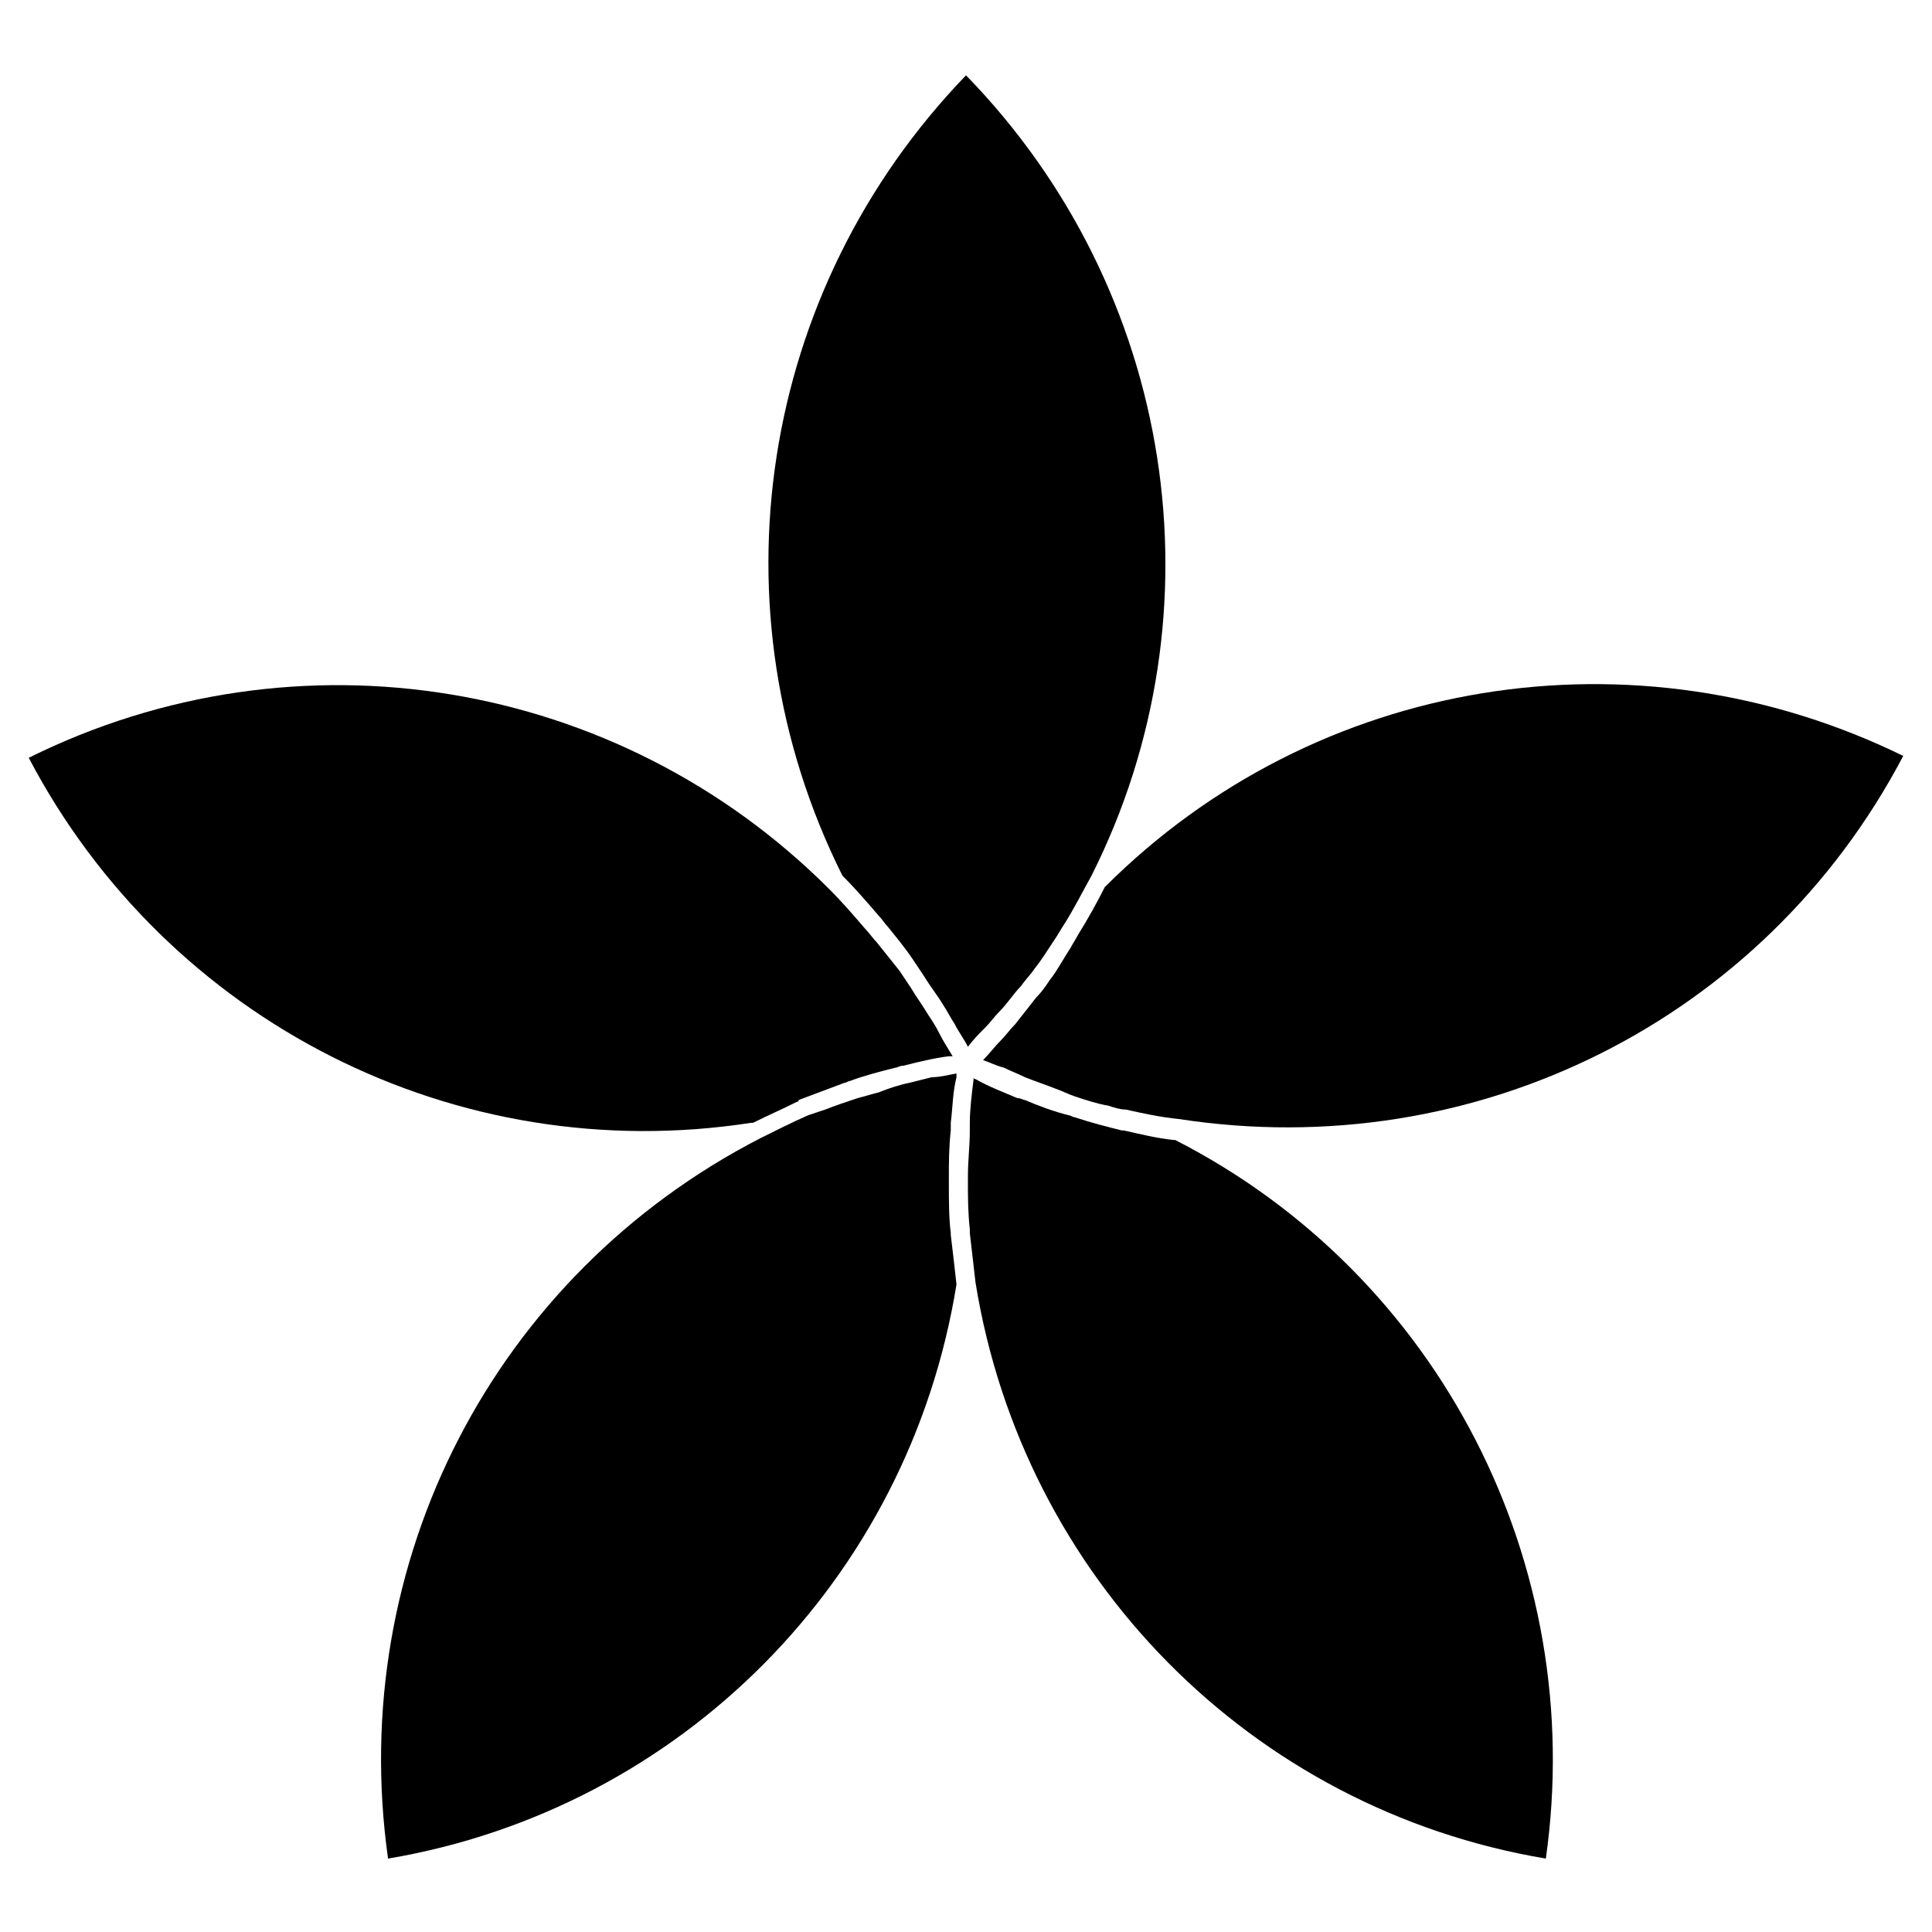
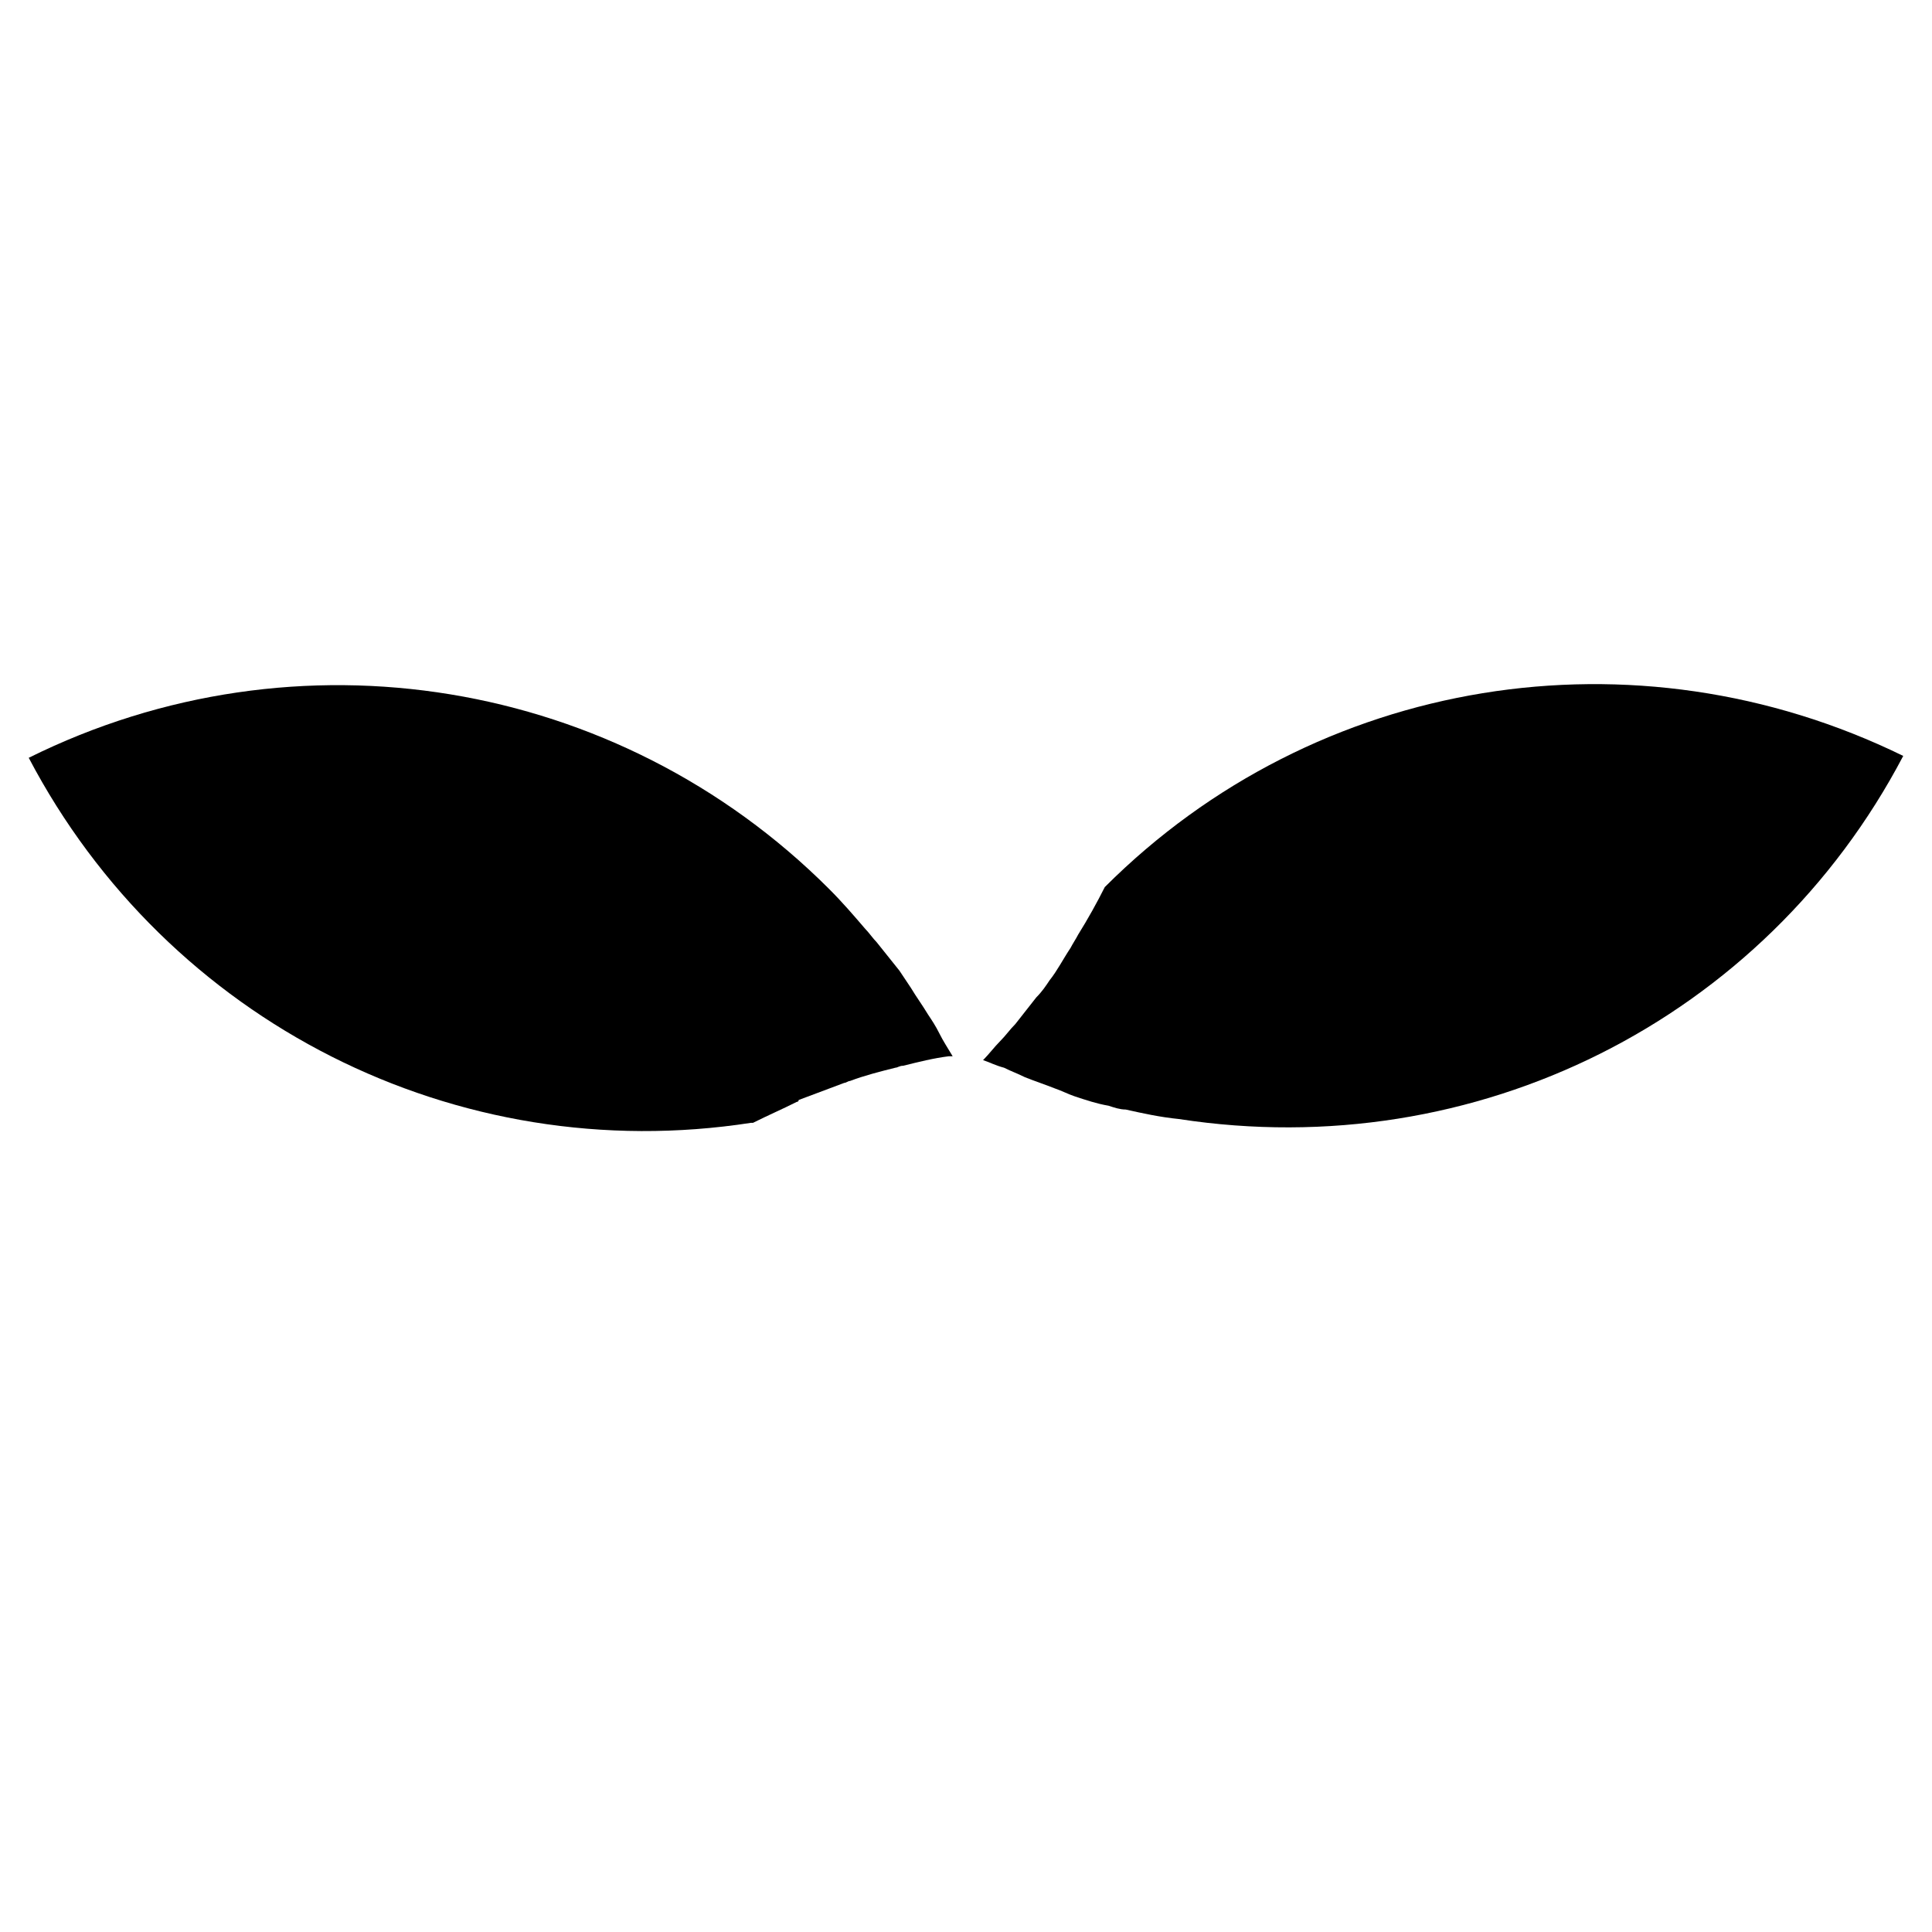
<svg xmlns="http://www.w3.org/2000/svg" fill="#000000" width="800px" height="800px" version="1.1" viewBox="144 144 512 512">
  <g>
    <path d="m392.95 417.88c-1.008-2.016-2.016-3.527-3.023-5.039-1.512-2.519-3.023-4.535-4.535-7.055-1.008-1.512-2.016-3.023-3.023-4.535-2.016-2.519-4.031-5.039-6.047-7.559-1.008-1.008-2.016-2.519-3.023-3.527-3.023-3.527-6.047-7.055-9.574-10.578-55.922-55.922-141.07-70.031-212.11-34.762 36.777 70.031 113.36 108.82 191.45 96.73h0.504c4.031-2.016 7.559-3.527 11.586-5.543 0 0 0.504 0 0.504-0.504 4.031-1.512 8.062-3.023 12.09-4.535 0.504 0 1.008-0.504 1.512-0.504 4.031-1.512 8.062-2.519 12.09-3.527 0.504 0 1.008-0.504 2.016-0.504 4.031-1.008 8.062-2.016 12.09-2.519h1.008c-1.5-2.512-2.508-4.023-3.516-6.039z" />
-     <path d="m390.93 429.47c-2.016 0.504-4.031 1.008-6.047 1.512-2.519 0.504-5.543 1.512-8.062 2.519-2.016 0.504-3.527 1.008-5.543 1.512-3.023 1.008-6.047 2.016-8.566 3.023-1.512 0.504-3.023 1.008-4.535 1.512-4.535 2.016-8.566 4.031-12.594 6.047-70.535 36.273-109.83 112.35-98.746 190.95 77.59-13.105 138.05-74.066 150.64-152.16-0.504-4.535-1.008-9.07-1.512-13.098v-0.504c-0.504-4.031-0.504-8.566-0.504-13.098v-1.512c0-4.031 0-8.062 0.504-12.594v-2.016c0.504-4.031 0.504-8.062 1.512-12.09v-1.008c-2.519 0.5-4.535 1.004-6.551 1.004z" />
-     <path d="m402.02 429.98c-0.504 4.031-1.008 8.062-1.008 11.586v2.016c0 4.031-0.504 8.062-0.504 12.09v1.512c0 4.031 0 8.062 0.504 12.594v1.008c0.504 4.535 1.008 8.566 1.512 13.098 12.594 78.094 73.051 139.56 151.14 152.66 11.086-78.09-28.215-154.67-98.242-190.44h-0.504c-4.535-0.504-8.566-1.512-13.098-2.519h-0.504c-4.031-1.008-8.062-2.016-12.594-3.527-0.504 0-1.008-0.504-1.512-0.504-4.031-1.008-8.062-2.519-11.586-4.031-0.504 0-1.008-0.504-2.016-0.504-3.527-1.512-7.559-3.023-11.082-5.039-0.504 0-0.504-0.504-1.008-0.504 0.5 0.004 0.5 0.508 0.5 0.508z" />
-     <path d="m405.04 416.37c1.512-1.512 2.519-3.023 4.031-4.535 2.016-2.016 3.527-4.535 5.543-6.551 1.008-1.512 2.519-3.023 3.527-4.535 2.016-2.519 3.527-5.039 5.543-8.062 1.008-1.512 1.512-2.519 2.519-4.031 2.519-4.031 4.535-8.062 7.055-12.594 35.262-70.023 22.164-155.17-33.254-212.1-54.918 56.93-68.016 141.57-32.75 212.1 3.527 3.527 6.551 7.055 9.574 10.578 1.008 1.008 1.512 2.016 2.519 3.023 2.016 2.519 4.535 5.543 6.551 8.566 1.008 1.512 2.016 3.023 3.023 4.535 1.512 2.519 3.527 5.039 5.039 7.559 1.008 1.512 2.016 3.527 3.023 5.039 1.008 2.016 2.519 4.031 3.527 6.047 1.508-2.019 3.016-3.531 4.527-5.043z" />
    <path d="m410.07 426.95c2.016 1.008 3.527 1.512 5.543 2.519 2.519 1.008 5.543 2.016 8.062 3.023 1.512 0.504 3.527 1.512 5.039 2.016 3.023 1.008 6.047 2.016 9.07 2.519 1.512 0.504 3.023 1.008 4.535 1.008 4.535 1.008 9.07 2.016 14.105 2.519 78.594 12.09 155.17-26.199 191.95-96.227-71.039-34.762-155.68-21.16-211.6 34.762-2.016 4.031-4.535 8.566-7.055 12.594-0.504 1.008-1.512 2.519-2.016 3.527-2.016 3.023-3.527 6.047-5.543 8.566-1.008 1.512-2.016 3.023-3.527 4.535-2.016 2.519-3.527 4.535-5.543 7.055-1.512 1.512-2.519 3.023-4.031 4.535-1.512 1.512-3.023 3.527-4.535 5.039 1.512 0.496 3.527 1.504 5.543 2.008z" />
  </g>
</svg>